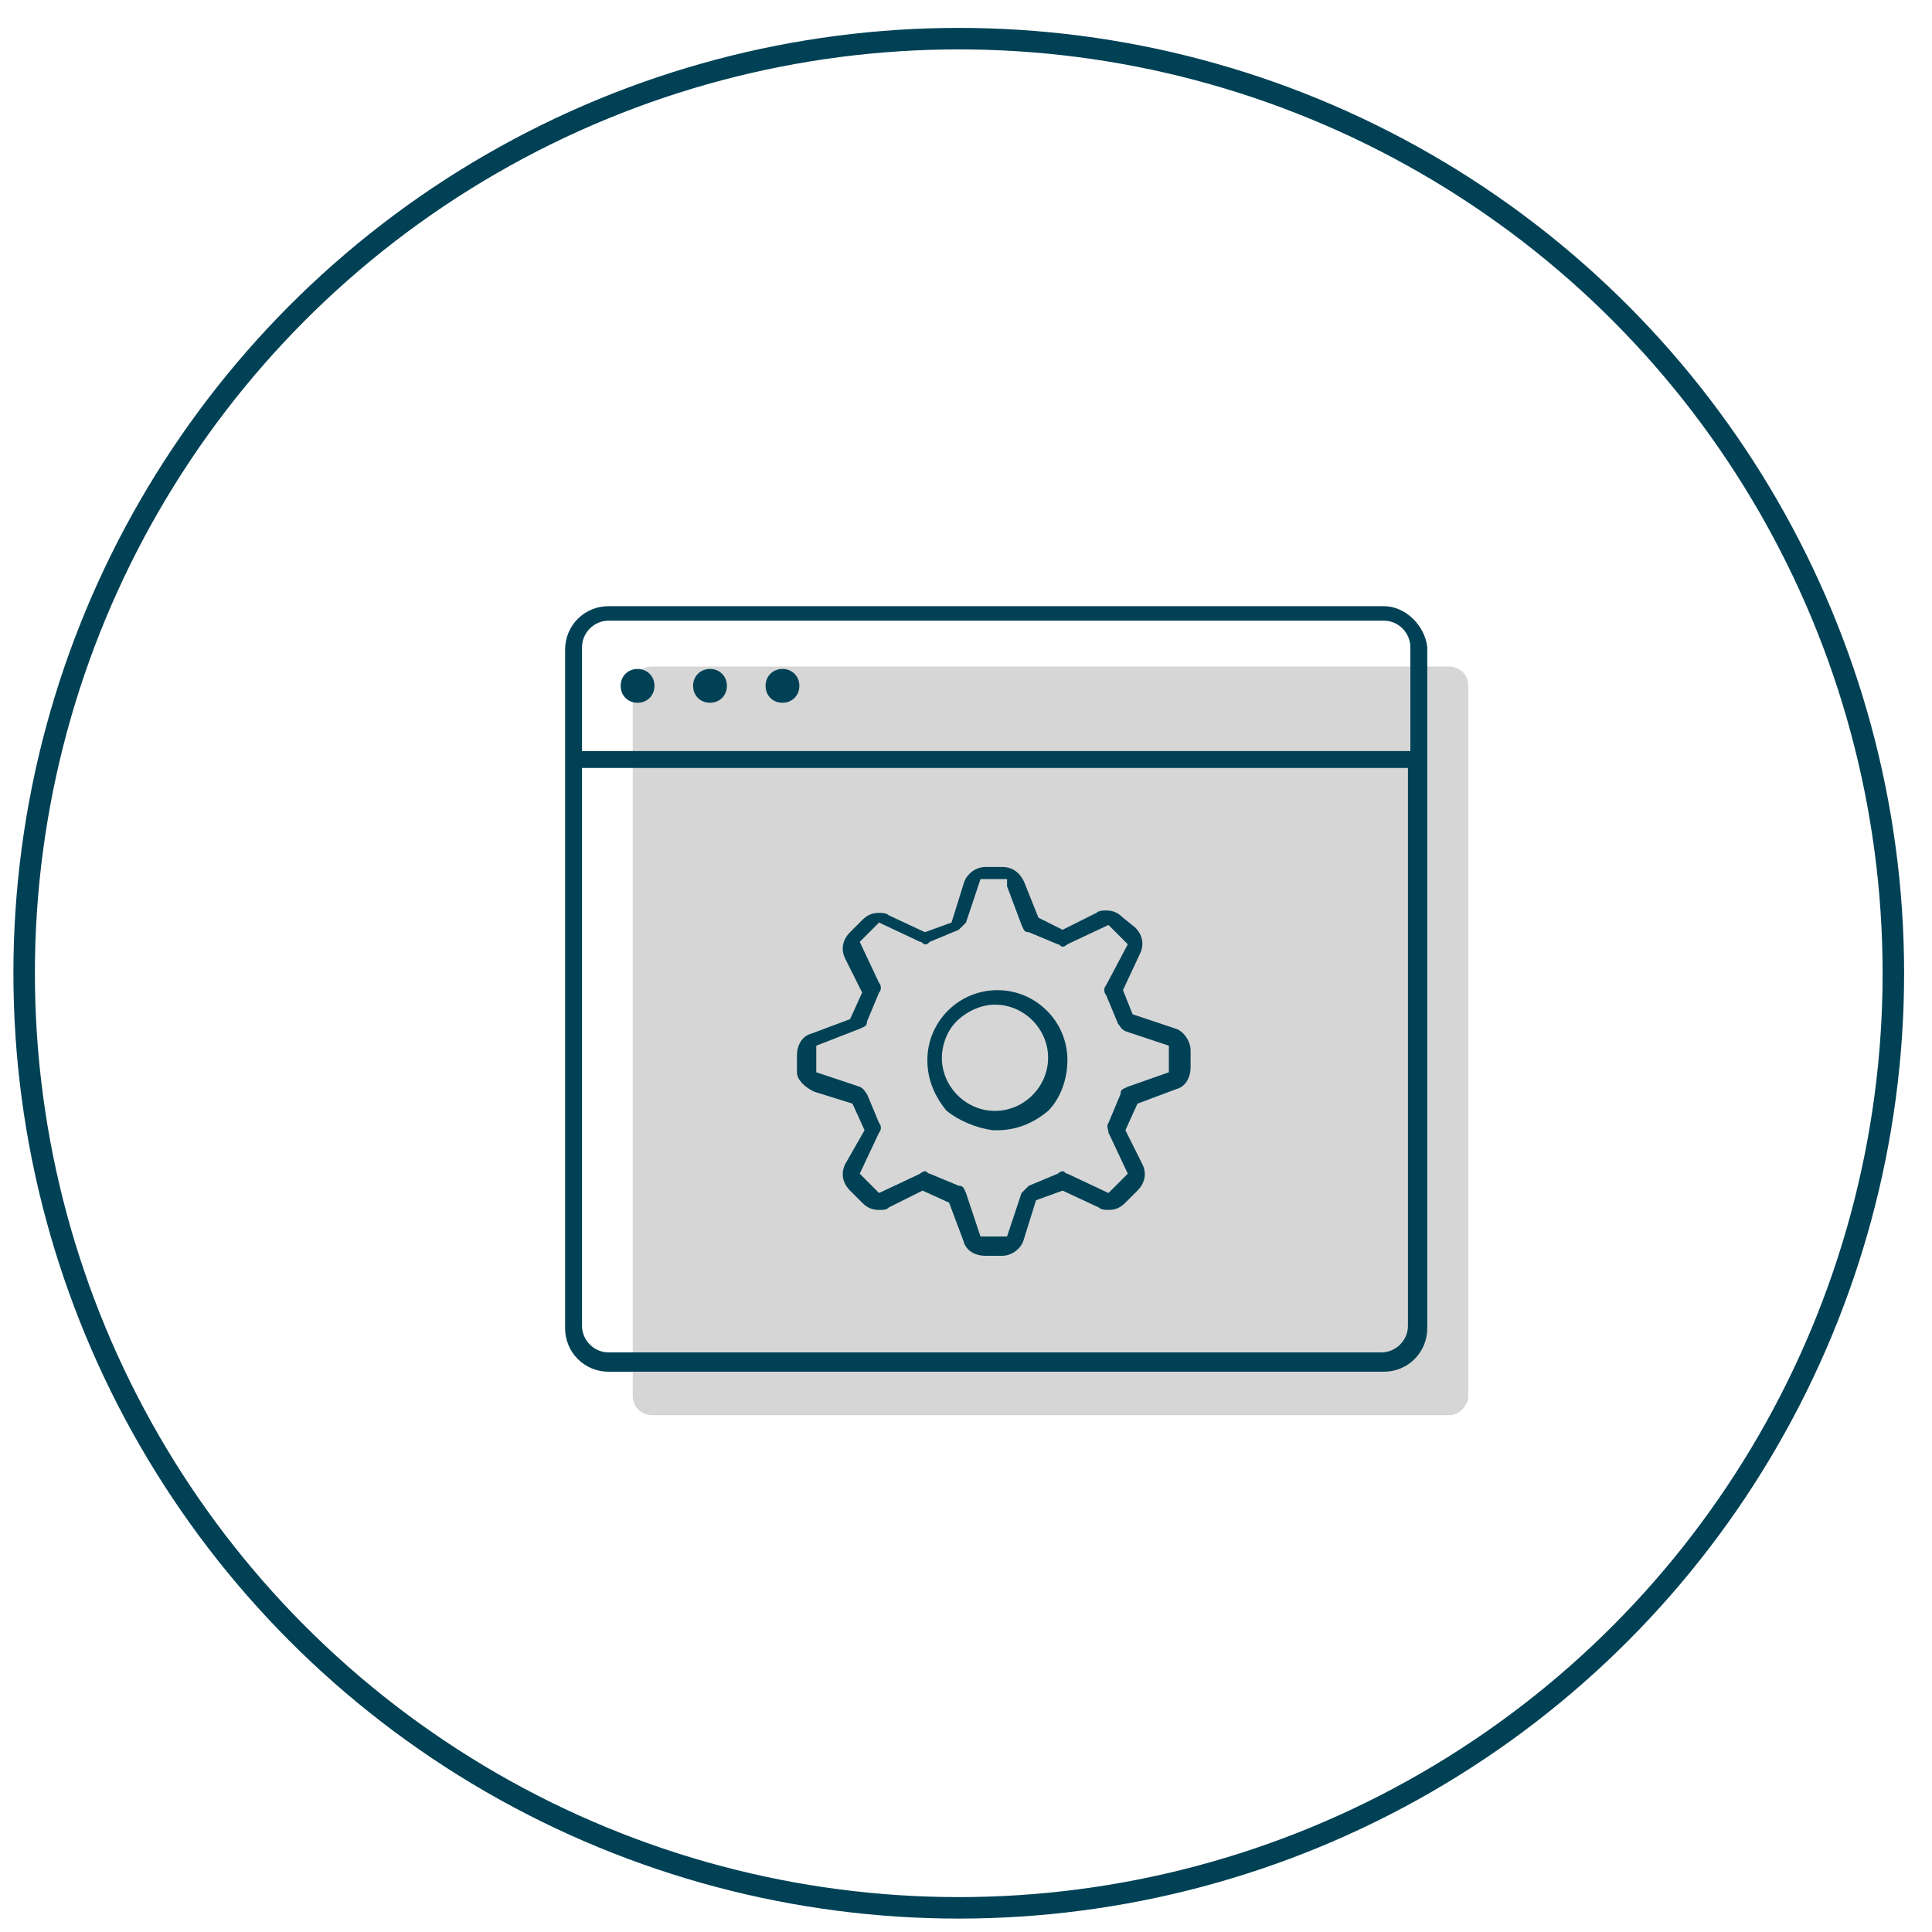
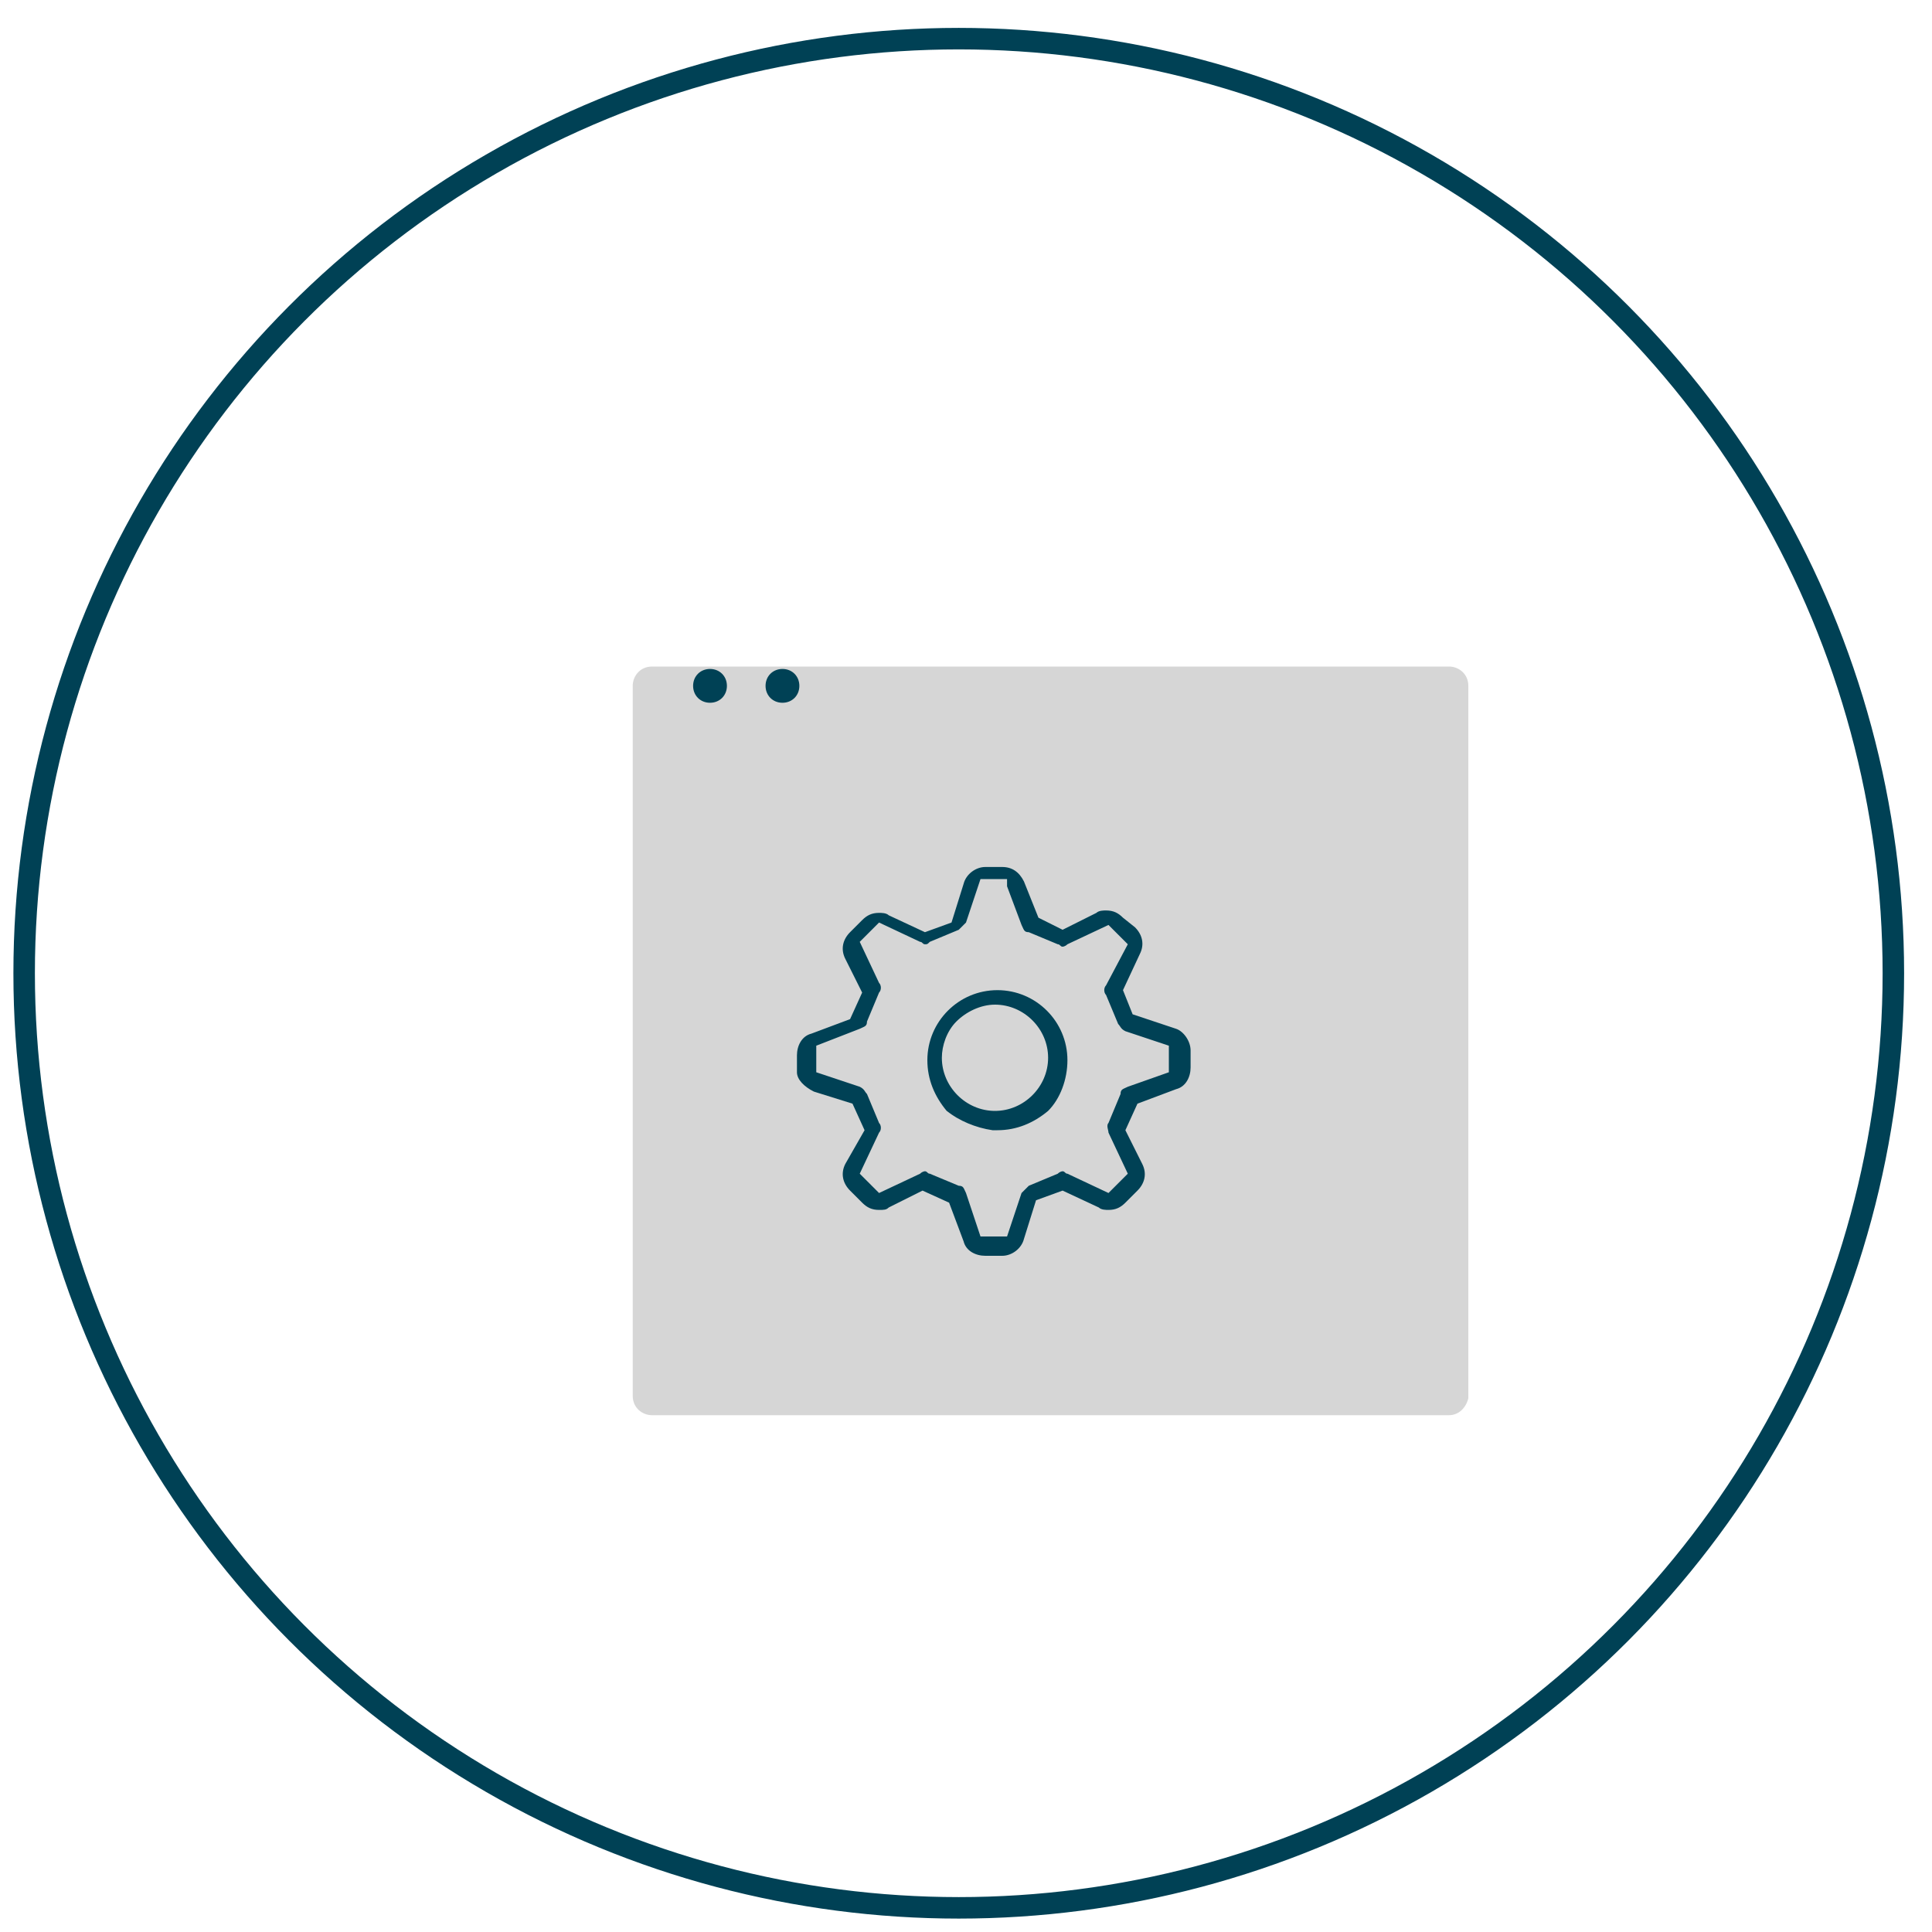
<svg xmlns="http://www.w3.org/2000/svg" version="1.1" id="Calque_1" x="0px" y="0px" viewBox="0 0 80 80" style="enable-background:new 0 0 80 80;" xml:space="preserve">
  <style type="text/css">
	.st0{opacity:0.21;fill:#3C3C3B;}
	.st1{fill:none;stroke:#004155;stroke-width:0.89;stroke-miterlimit:10;}
	.st2{fill:#004155;}
</style>
  <g id="XMLID_2_">
    <path id="XMLID_18_" class="st0" d="M60,58.6H27c-0.4,0-0.8-0.3-0.8-0.8V28.4c0-0.4,0.3-0.8,0.8-0.8h33c0.4,0,0.8,0.3,0.8,0.8v29.5   C60.7,58.3,60.4,58.6,60,58.6z" />
    <circle id="XMLID_17_" class="st1" cx="39.7" cy="40.3" r="38.7" />
    <g id="XMLID_3_">
-       <path id="XMLID_16_" class="st2" d="M26.4,27.7c-0.4,0-0.7,0.3-0.7,0.7s0.3,0.7,0.7,0.7s0.7-0.3,0.7-0.7S26.8,27.7,26.4,27.7z" />
      <path id="XMLID_15_" class="st2" d="M29.4,27.7c-0.4,0-0.7,0.3-0.7,0.7s0.3,0.7,0.7,0.7s0.7-0.3,0.7-0.7S29.8,27.7,29.4,27.7z" />
      <path id="XMLID_14_" class="st2" d="M32.4,27.7c-0.4,0-0.7,0.3-0.7,0.7s0.3,0.7,0.7,0.7s0.7-0.3,0.7-0.7S32.8,27.7,32.4,27.7z" />
-       <path id="XMLID_10_" class="st2" d="M57.3,25.1H25.2c-1,0-1.8,0.8-1.8,1.8v28.1c0,1,0.8,1.8,1.8,1.8h32.1c1,0,1.8-0.8,1.8-1.8    V26.8C59,25.9,58.2,25.1,57.3,25.1z M58.3,54.9c0,0.6-0.5,1.1-1.1,1.1H25.2c-0.6,0-1.1-0.5-1.1-1.1V31.8h34.2V54.9z M58.3,31.1    H24.1v-4.3c0-0.6,0.5-1.1,1.1-1.1h32.1c0.6,0,1.1,0.5,1.1,1.1V31.1z" />
      <path id="XMLID_7_" class="st2" d="M33.7,45.2l1.6,0.5l0.5,1.1L35,48.2c-0.2,0.4-0.1,0.8,0.2,1.1l0.5,0.5c0.2,0.2,0.4,0.3,0.7,0.3    c0.2,0,0.3,0,0.4-0.1l1.4-0.7l1.1,0.5l0.6,1.6c0.1,0.4,0.5,0.6,0.9,0.6h0.7c0.4,0,0.8-0.3,0.9-0.7l0.5-1.6l1.1-0.4l1.5,0.7    c0.1,0.1,0.3,0.1,0.4,0.1c0.3,0,0.5-0.1,0.7-0.3l0.5-0.5c0.3-0.3,0.4-0.7,0.2-1.1l-0.7-1.4l0.5-1.1l1.6-0.6    c0.4-0.1,0.6-0.5,0.6-0.9v-0.7c0-0.4-0.3-0.8-0.6-0.9L46.9,42l-0.4-1l0.7-1.5c0.2-0.4,0.1-0.8-0.2-1.1L46.5,38    c-0.2-0.2-0.4-0.3-0.7-0.3c-0.1,0-0.3,0-0.4,0.1L44,38.5L43,38l-0.6-1.5c-0.2-0.4-0.5-0.6-0.9-0.6h-0.7c-0.4,0-0.8,0.3-0.9,0.7    l-0.5,1.6l-1.1,0.4l-1.5-0.7c-0.1-0.1-0.3-0.1-0.4-0.1c-0.3,0-0.5,0.1-0.7,0.3l-0.5,0.5c-0.3,0.3-0.4,0.7-0.2,1.1l0.7,1.4    l-0.5,1.1l-1.6,0.6c-0.4,0.1-0.6,0.5-0.6,0.9v0.7C33,44.7,33.3,45,33.7,45.2z M33.8,43.3l1.8-0.7c0.2-0.1,0.3-0.1,0.3-0.3l0.5-1.2    c0.1-0.1,0.1-0.3,0-0.4l-0.8-1.7l0.8-0.8l1.7,0.8c0.1,0,0.1,0.1,0.2,0.1c0.1,0,0.1,0,0.2-0.1l1.2-0.5c0.1-0.1,0.2-0.2,0.3-0.3    l0.6-1.8h0.9l0.2,0v0.3l0.6,1.6c0.1,0.2,0.1,0.3,0.3,0.3l1.2,0.5c0.1,0,0.1,0.1,0.2,0.1c0,0,0.1,0,0.2-0.1l1.7-0.8l0.8,0.8    l-0.9,1.7c-0.1,0.1-0.1,0.3,0,0.4l0.5,1.2c0.1,0.1,0.1,0.2,0.3,0.3l1.8,0.6v1.1L46.7,45c-0.2,0.1-0.3,0.1-0.3,0.3l-0.5,1.2    c-0.1,0.1,0,0.3,0,0.4l0.8,1.7l-0.8,0.8l-1.7-0.8c-0.1,0-0.1-0.1-0.2-0.1c0,0-0.1,0-0.2,0.1l-1.2,0.5c-0.1,0.1-0.2,0.2-0.3,0.3    l-0.6,1.8h-1.1L40,49.4c-0.1-0.2-0.1-0.3-0.3-0.3l-1.2-0.5c-0.1,0-0.1-0.1-0.2-0.1c0,0-0.1,0-0.2,0.1l-1.7,0.8l-0.8-0.8l0.8-1.7    c0.1-0.1,0.1-0.3,0-0.4l-0.5-1.2c-0.1-0.1-0.1-0.2-0.3-0.3l-1.8-0.6V43.3z" />
      <path id="XMLID_4_" class="st2" d="M41.1,46.8h0.2c0.8,0,1.5-0.3,2.1-0.8c0.5-0.5,0.8-1.3,0.8-2.1c0-1.6-1.3-2.9-2.9-2.9    c-1.6,0-2.9,1.3-2.9,2.9c0,0.8,0.3,1.5,0.8,2.1C39.7,46.4,40.4,46.7,41.1,46.8z M39.6,42.3c0.4-0.4,1-0.7,1.6-0.7    c1.2,0,2.2,1,2.2,2.2s-1,2.2-2.2,2.2s-2.2-1-2.2-2.2C39,43.3,39.2,42.7,39.6,42.3z" />
    </g>
  </g>
</svg>